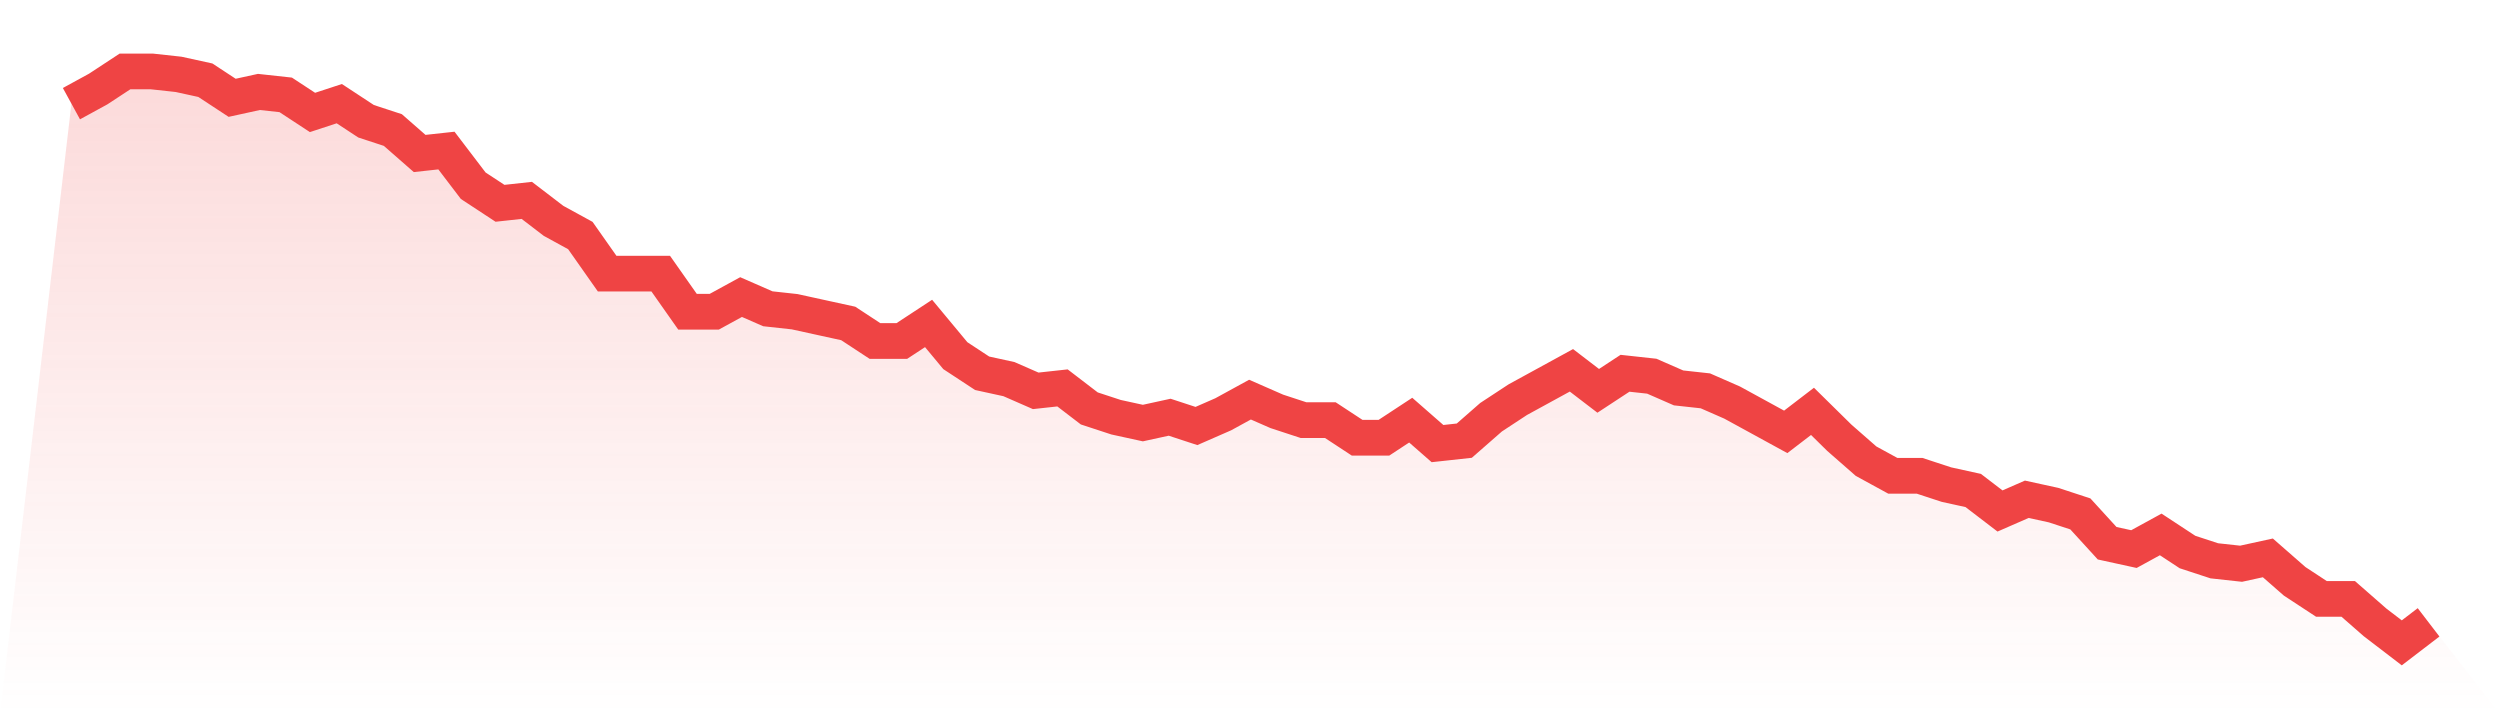
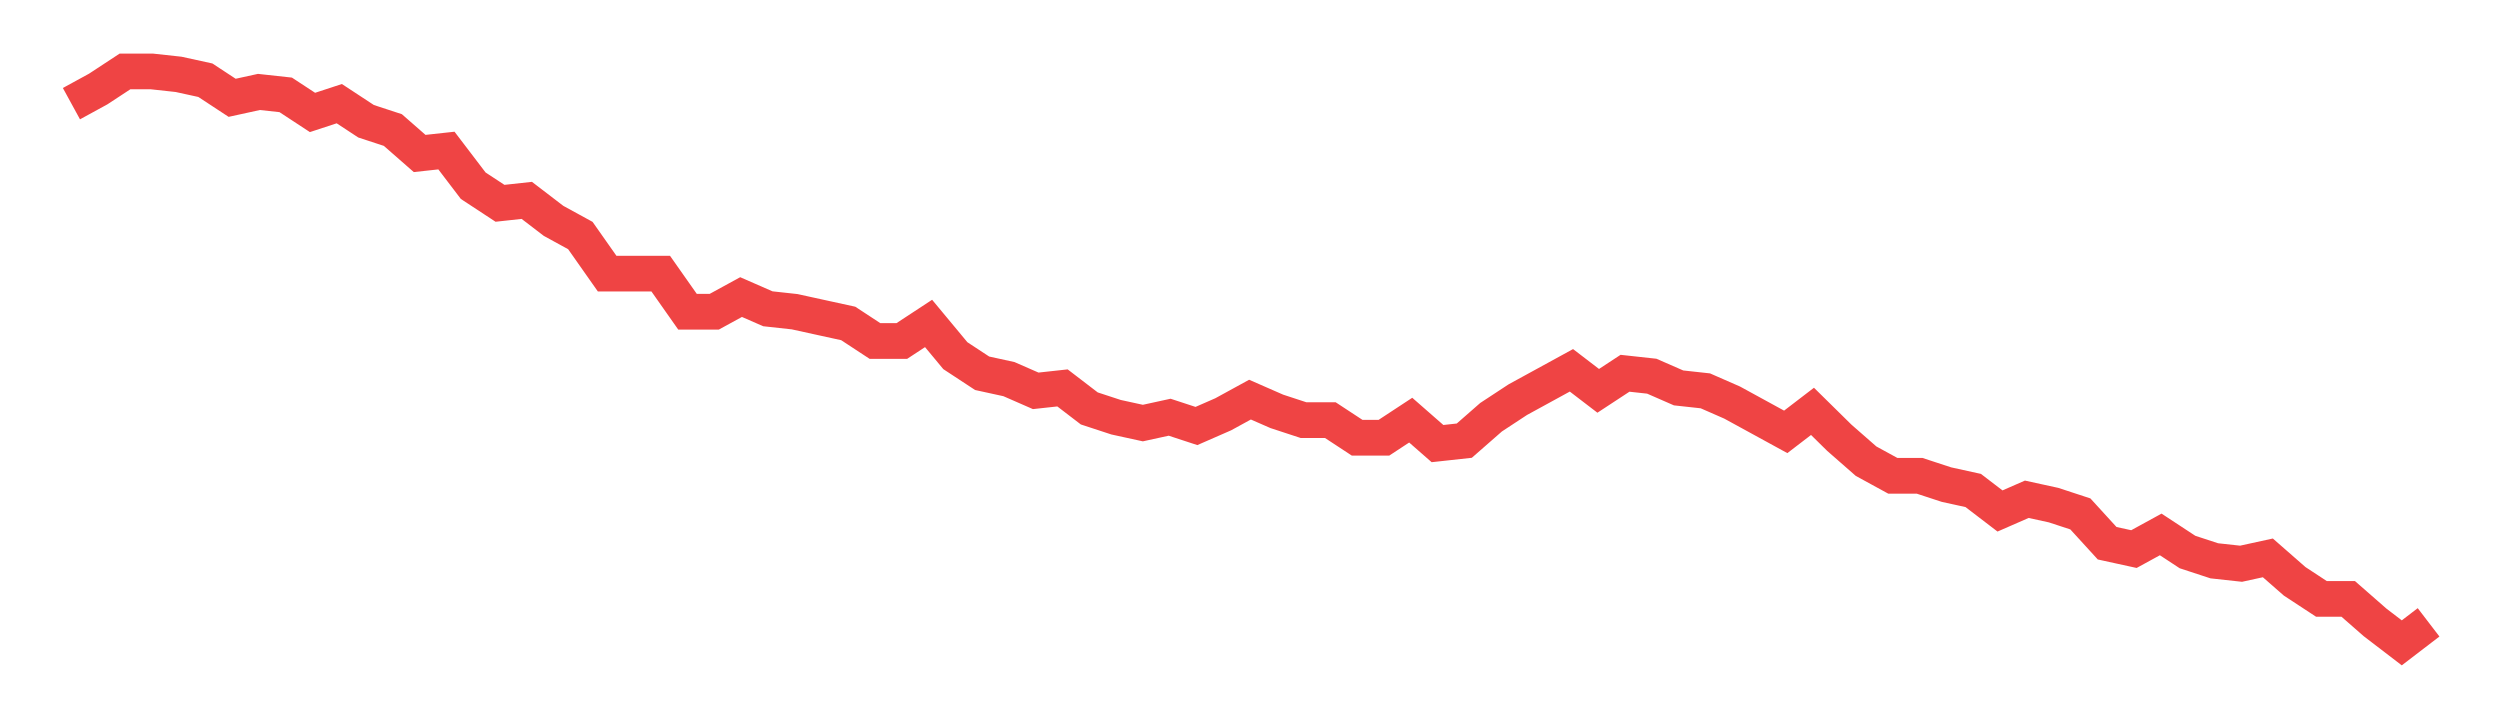
<svg xmlns="http://www.w3.org/2000/svg" viewBox="0 0 140 40">
  <defs>
    <linearGradient id="gradient" x1="0" x2="0" y1="0" y2="1">
      <stop offset="0%" stop-color="#ef4444" stop-opacity="0.2" />
      <stop offset="100%" stop-color="#ef4444" stop-opacity="0" />
    </linearGradient>
  </defs>
-   <path d="M4,5.805 L4,5.805 L5.5,4.985 L7,4 L8.5,4 L10,4.164 L11.5,4.492 L13,5.477 L14.5,5.149 L16,5.313 L17.5,6.297 L19,5.805 L20.5,6.79 L22,7.282 L23.5,8.595 L25,8.431 L26.5,10.4 L28,11.385 L29.5,11.221 L31,12.369 L32.5,13.19 L34,15.323 L35.5,15.323 L37,15.323 L38.5,17.456 L40,17.456 L41.5,16.636 L43,17.292 L44.5,17.456 L46,17.785 L47.5,18.113 L49,19.097 L50.5,19.097 L52,18.113 L53.5,19.918 L55,20.903 L56.5,21.231 L58,21.887 L59.5,21.723 L61,22.872 L62.5,23.364 L64,23.692 L65.5,23.364 L67,23.856 L68.5,23.2 L70,22.379 L71.5,23.036 L73,23.528 L74.5,23.528 L76,24.513 L77.5,24.513 L79,23.528 L80.5,24.841 L82,24.677 L83.5,23.364 L85,22.379 L86.5,21.559 L88,20.738 L89.5,21.887 L91,20.903 L92.5,21.067 L94,21.723 L95.5,21.887 L97,22.544 L98.5,23.364 L100,24.185 L101.5,23.036 L103,24.513 L104.5,25.826 L106,26.646 L107.5,26.646 L109,27.138 L110.5,27.467 L112,28.615 L113.5,27.959 L115,28.287 L116.5,28.779 L118,30.421 L119.5,30.749 L121,29.928 L122.5,30.913 L124,31.405 L125.5,31.569 L127,31.241 L128.5,32.554 L130,33.538 L131.5,33.538 L133,34.851 L134.5,36 L136,34.851 L140,40 L0,40 z" fill="url(#gradient)" />
  <path d="M4,5.805 L4,5.805 L5.5,4.985 L7,4 L8.5,4 L10,4.164 L11.5,4.492 L13,5.477 L14.5,5.149 L16,5.313 L17.5,6.297 L19,5.805 L20.5,6.79 L22,7.282 L23.5,8.595 L25,8.431 L26.5,10.4 L28,11.385 L29.5,11.221 L31,12.369 L32.5,13.19 L34,15.323 L35.5,15.323 L37,15.323 L38.5,17.456 L40,17.456 L41.5,16.636 L43,17.292 L44.5,17.456 L46,17.785 L47.5,18.113 L49,19.097 L50.5,19.097 L52,18.113 L53.5,19.918 L55,20.903 L56.5,21.231 L58,21.887 L59.5,21.723 L61,22.872 L62.5,23.364 L64,23.692 L65.5,23.364 L67,23.856 L68.5,23.2 L70,22.379 L71.5,23.036 L73,23.528 L74.5,23.528 L76,24.513 L77.5,24.513 L79,23.528 L80.5,24.841 L82,24.677 L83.5,23.364 L85,22.379 L86.5,21.559 L88,20.738 L89.5,21.887 L91,20.903 L92.5,21.067 L94,21.723 L95.5,21.887 L97,22.544 L98.5,23.364 L100,24.185 L101.5,23.036 L103,24.513 L104.5,25.826 L106,26.646 L107.5,26.646 L109,27.138 L110.5,27.467 L112,28.615 L113.5,27.959 L115,28.287 L116.5,28.779 L118,30.421 L119.5,30.749 L121,29.928 L122.5,30.913 L124,31.405 L125.5,31.569 L127,31.241 L128.5,32.554 L130,33.538 L131.5,33.538 L133,34.851 L134.5,36 L136,34.851" fill="none" stroke="#ef4444" stroke-width="2" />
</svg>